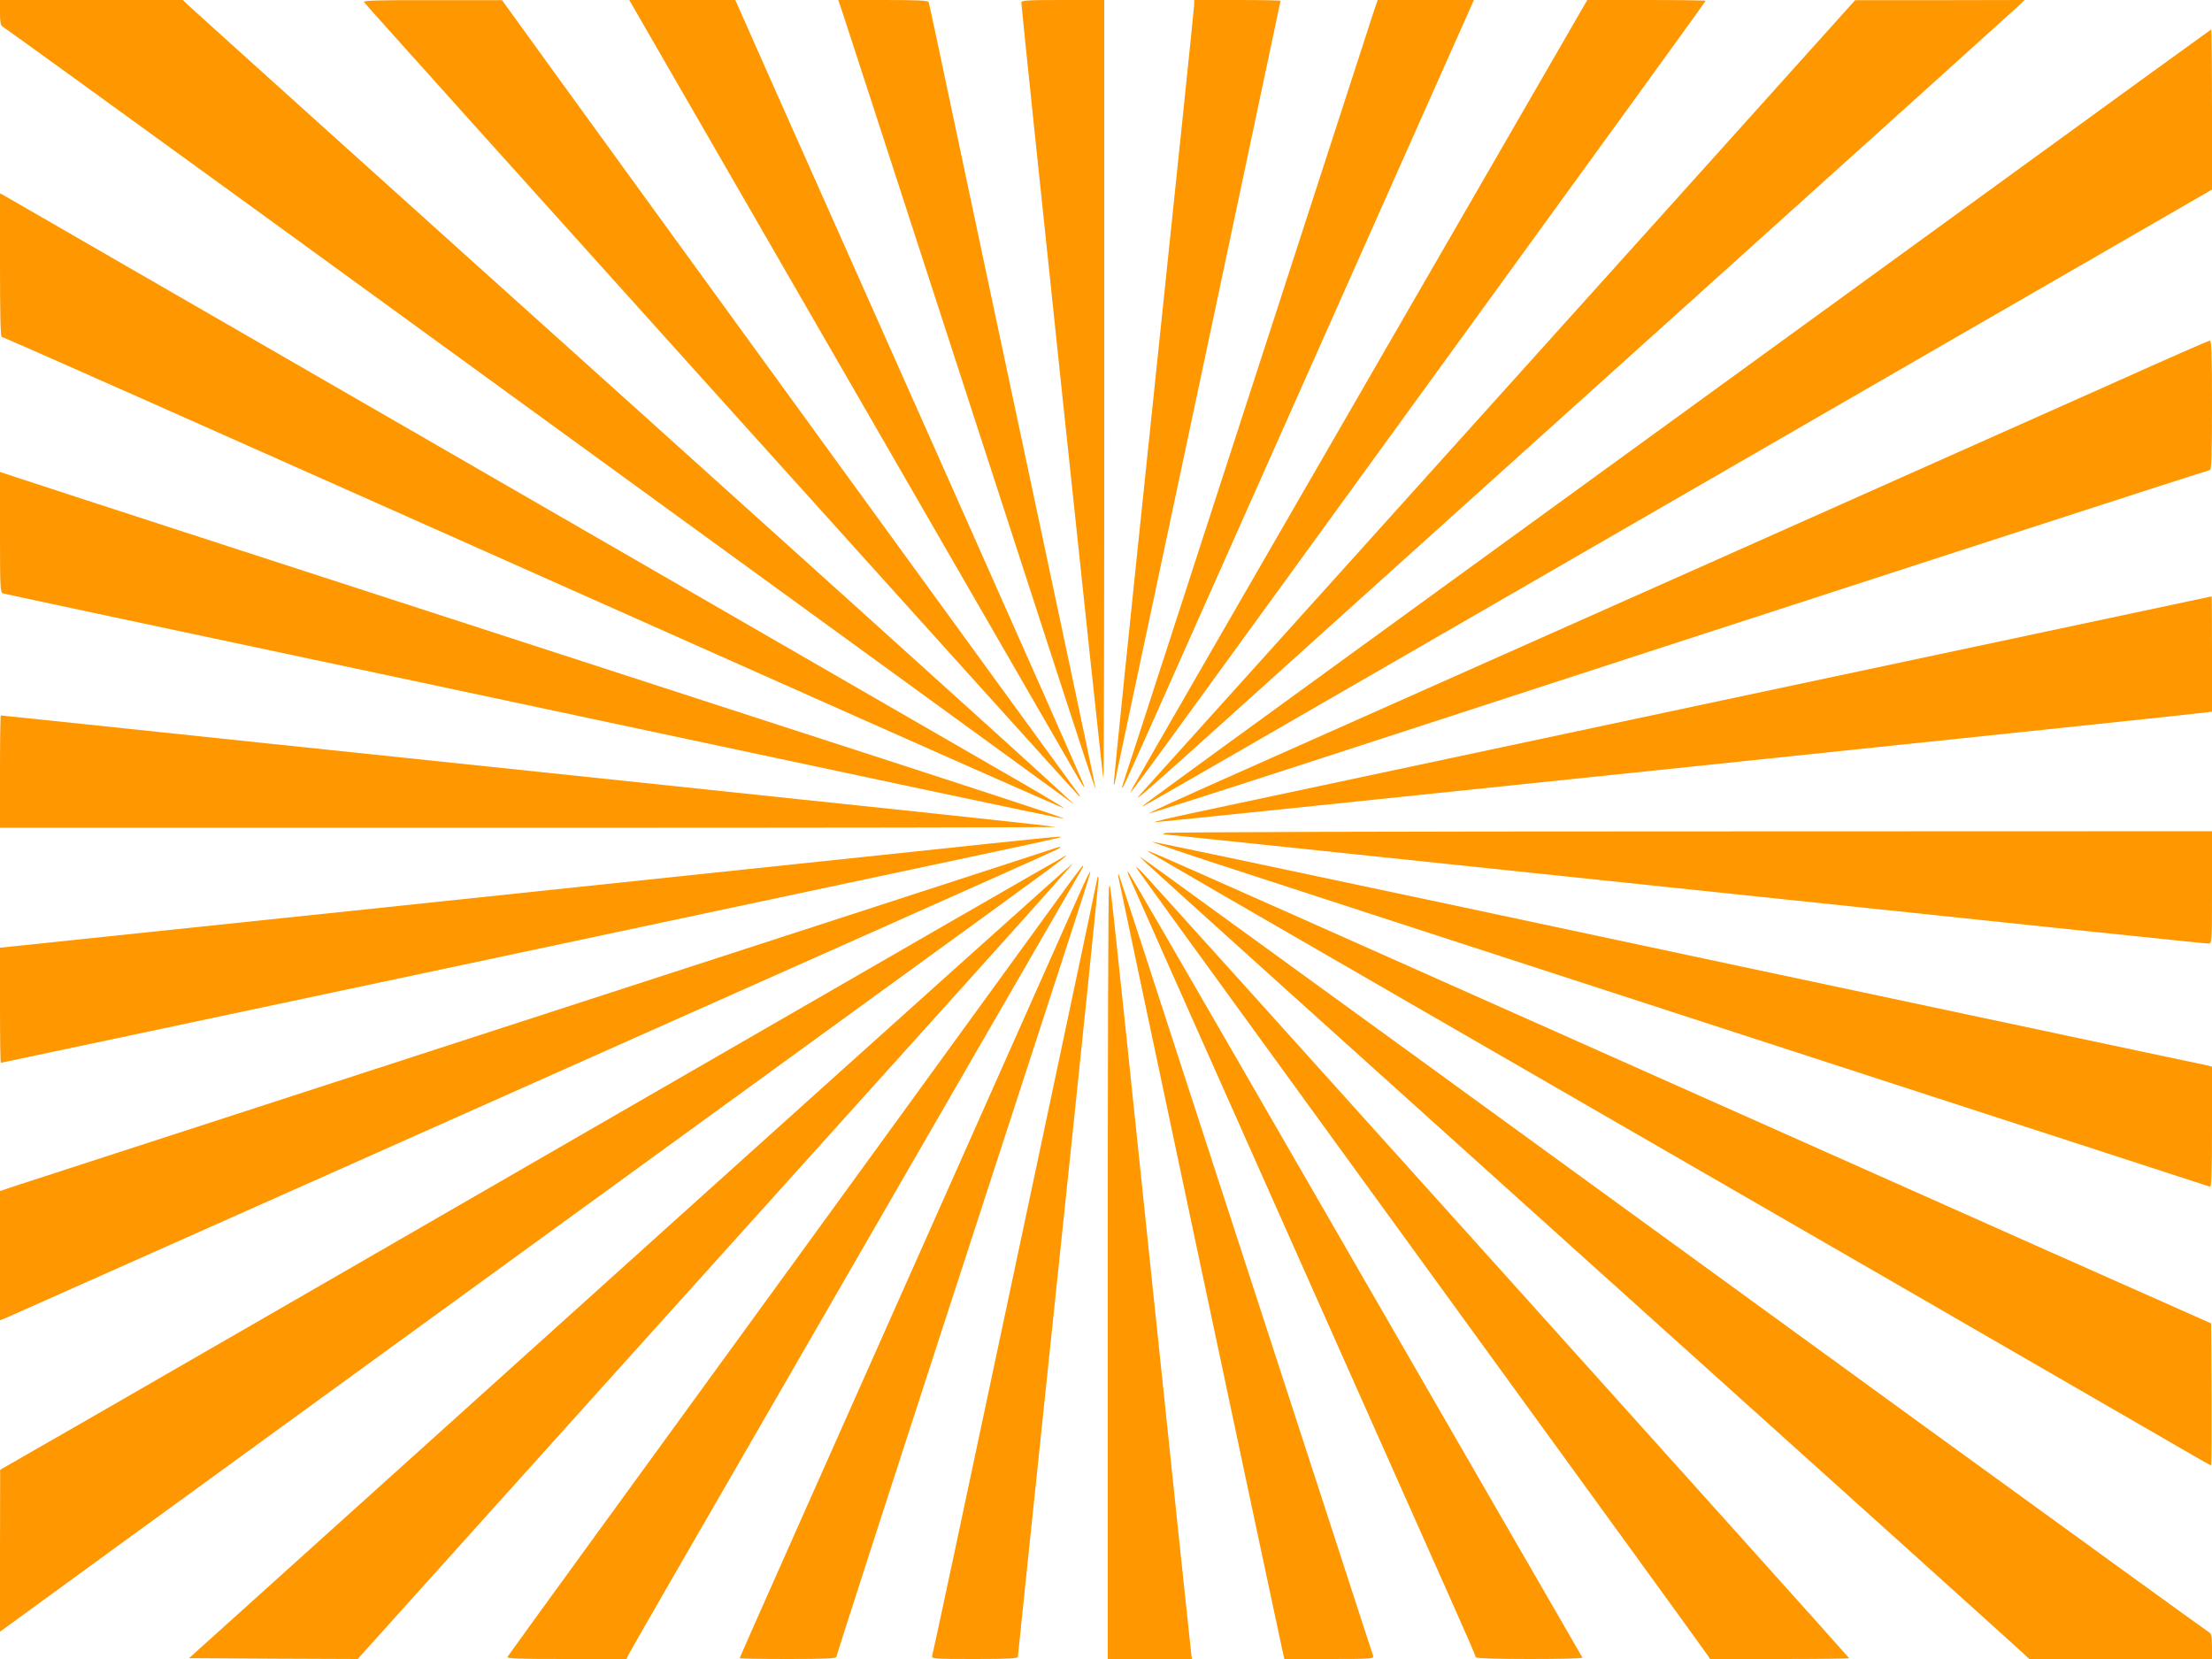
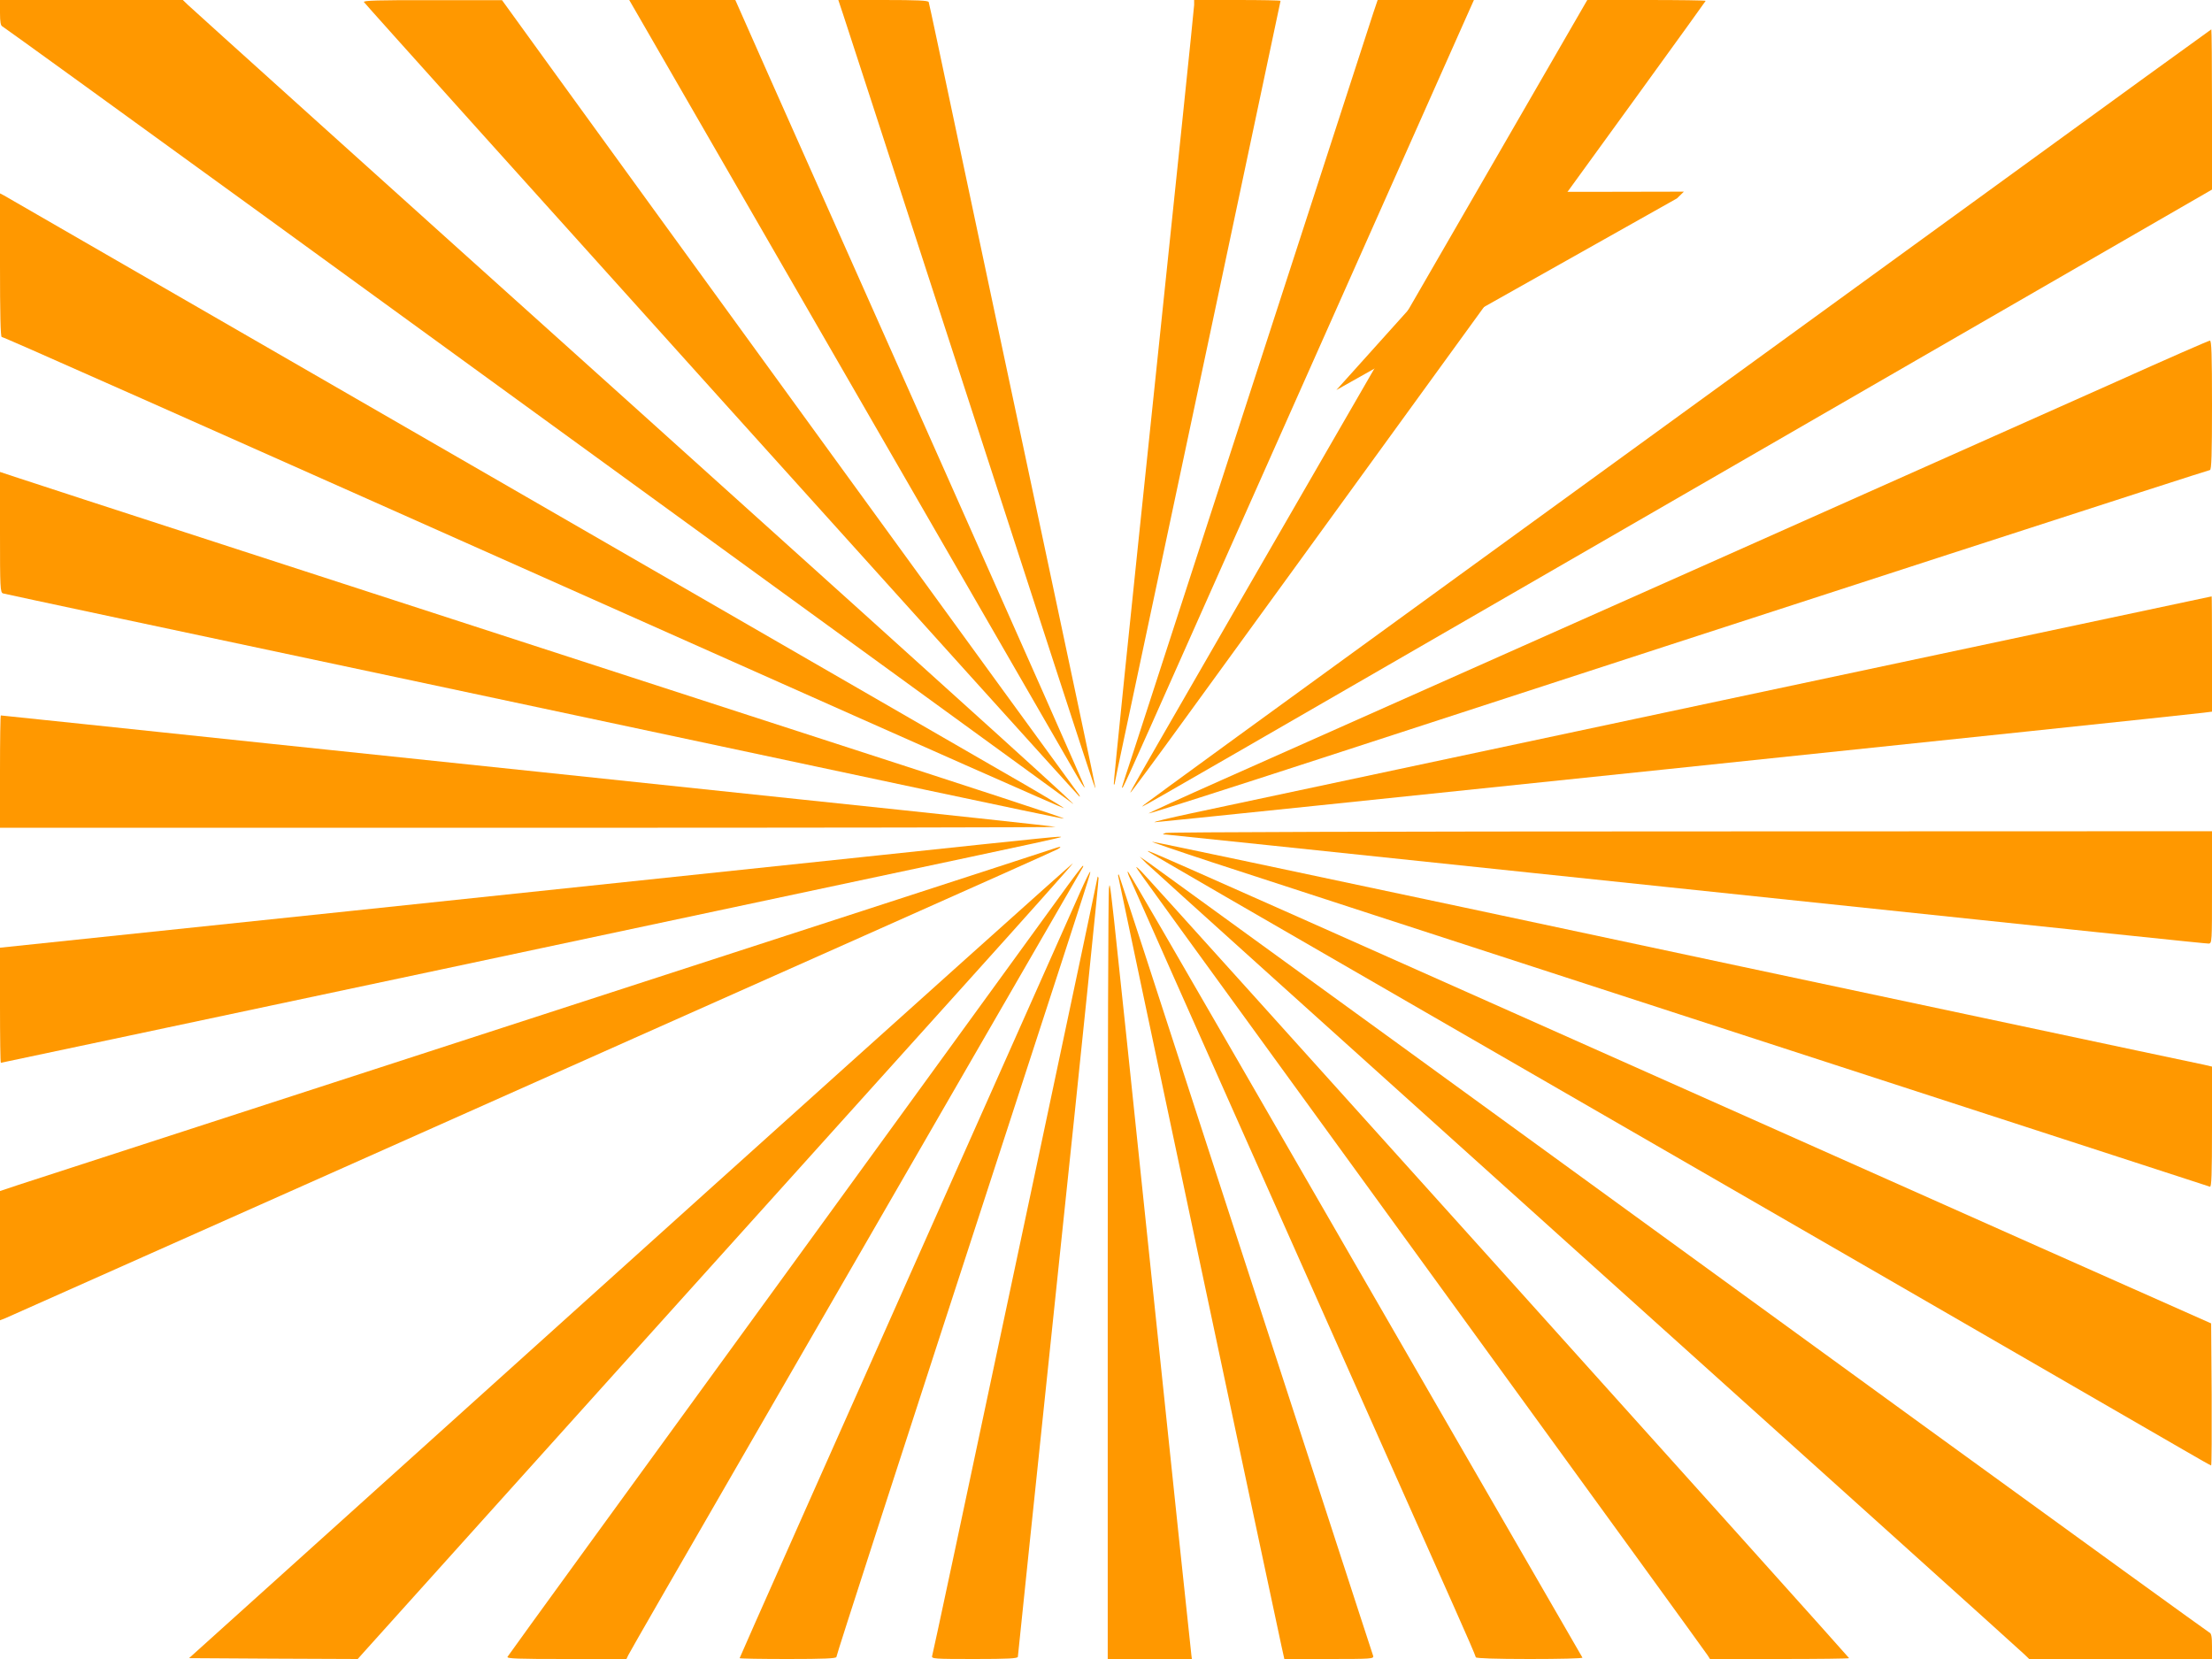
<svg xmlns="http://www.w3.org/2000/svg" version="1.0" width="1280pt" height="960pt" viewBox="0 0 1280 960" preserveAspectRatio="xMidYMid meet">
  <g transform="translate(0,960) scale(0.1,-0.1)" fill="#ff9800" stroke="none">
    <path d="M0 9526 c0 -54 4 -75 14 -79 7 -3 688 -496 1512 -1094 3798 -2760 4660 -3386 4672 -3396 99 -79 -378 353 -2535 2295 -1402 1260 -2561 2305 -2576 2320 l-29 28 -529 0 -529 0 0 -74z" />
    <path d="M2106 9588 c13 -21 4135 -4598 4141 -4598 3 0 1 6 -4 13 -19 23 -2775 3817 -3058 4209 l-280 387 -403 0 c-313 1 -402 -2 -396 -11z" />
    <path d="M3674 9543 c38 -65 2476 -4291 2551 -4421 26 -46 49 -81 52 -79 2 3 -365 832 -815 1843 -450 1012 -906 2036 -1013 2276 l-194 438 -307 0 -307 0 33 -57z" />
    <path d="M4880 9513 c30 -91 91 -278 934 -2873 482 -1485 524 -1613 525 -1599 1 4 -143 681 -318 1505 -176 825 -392 1843 -481 2264 -89 421 -163 771 -166 778 -2 9 -64 12 -263 12 l-260 0 29 -87z" />
-     <path d="M5910 9586 c0 -38 470 -4490 475 -4494 3 -3 5 1010 5 2251 l0 2257 -240 0 c-201 0 -240 -2 -240 -14z" />
    <path d="M6910 9571 c0 -16 -106 -1036 -235 -2267 -129 -1230 -233 -2239 -230 -2242 3 -3 5 -2 5 3 0 4 25 123 55 264 120 562 905 4262 905 4266 0 3 -112 5 -250 5 l-250 0 0 -29z" />
    <path d="M7946 9523 c-38 -118 -1329 -4093 -1392 -4288 -31 -93 -58 -177 -60 -185 -3 -10 -2 -11 4 -5 5 6 79 168 164 360 144 324 1704 3830 1817 4083 l50 112 -279 0 -278 0 -26 -77z" />
    <path d="M7980 7514 c-1479 -2561 -1441 -2496 -1438 -2500 2 -1 148 196 324 439 177 243 925 1273 1662 2289 738 1016 1342 1850 1342 1853 0 3 -154 5 -343 5 l-342 0 -1205 -2086z" />
-     <path d="M9704 8452 c-884 -983 -3023 -3358 -3103 -3446 -67 -74 49 28 605 529 329 297 1461 1316 2514 2264 1053 948 1933 1741 1955 1762 l40 39 -490 -1 -490 0 -1031 -1147z" />
+     <path d="M9704 8452 l40 39 -490 -1 -490 0 -1031 -1147z" />
    <path d="M11504 8493 c-709 -515 -2094 -1521 -3079 -2236 -984 -714 -1797 -1306 -1805 -1314 -19 -19 -151 -95 1415 809 737 426 2111 1219 3053 1763 l1712 988 0 464 c0 254 -2 463 -4 463 -1 0 -583 -421 -1292 -937z" />
    <path d="M0 8065 c0 -280 3 -415 10 -415 11 0 752 -329 4209 -1869 1063 -474 1935 -860 1938 -858 2 3 -166 103 -374 222 -208 120 -1584 914 -3058 1765 -1474 851 -2690 1552 -2702 1559 l-23 12 0 -416z" />
    <path d="M12250 7393 c-462 -207 -3943 -1757 -5163 -2299 -246 -109 -444 -200 -440 -201 5 -2 458 143 1008 322 2815 917 5123 1665 5133 1665 9 0 12 93 12 375 0 294 -3 375 -12 374 -7 0 -249 -106 -538 -236z" />
    <path d="M0 6520 c0 -323 1 -349 18 -354 9 -3 1036 -222 2282 -486 1246 -265 2622 -558 3059 -651 437 -93 796 -168 797 -166 4 4 -333 115 -1821 597 -2298 746 -4126 1339 -4232 1375 l-103 34 0 -349z" />
    <path d="M9960 5546 c-1559 -332 -2938 -625 -3065 -652 -126 -27 -223 -50 -214 -52 12 -2 5896 612 6072 634 l47 6 0 334 c0 184 -1 334 -2 333 -2 0 -1279 -272 -2838 -603z" />
    <path d="M0 5135 l0 -325 3057 0 c1681 0 3054 2 3051 5 -3 3 -671 75 -1484 160 -814 86 -2184 230 -3047 320 -862 91 -1569 165 -1572 165 -3 0 -5 -146 -5 -325z" />
    <path d="M6745 4780 c-20 -8 -20 -9 1 -9 12 -1 961 -100 2110 -221 3473 -365 3903 -410 3924 -410 20 0 20 7 20 325 l0 325 -3017 -1 c-1660 0 -3027 -4 -3038 -9z" />
    <path d="M5080 4650 c-558 -59 -1930 -203 -3047 -321 l-2033 -213 0 -333 c0 -183 2 -333 5 -333 3 0 1148 243 2543 539 1395 297 2773 590 3062 651 289 61 527 113 529 116 8 7 -31 3 -1059 -106z" />
    <path d="M7015 4610 c198 -65 1415 -461 2705 -880 2602 -845 3049 -991 3068 -997 9 -4 12 69 12 345 l0 350 -47 11 c-27 5 -599 127 -1273 270 -674 143 -2030 431 -3013 641 -983 209 -1793 380 -1800 379 -7 0 150 -54 348 -119z" />
    <path d="M6115 4695 c-5 -2 -536 -175 -1180 -384 -3247 -1054 -4730 -1535 -4827 -1567 l-108 -36 0 -374 0 -374 33 13 c17 8 896 399 1952 869 1056 471 2413 1075 3015 1343 602 268 1106 493 1120 501 23 12 20 18 -5 9z" />
    <path d="M6645 4672 c6 -6 683 -398 1505 -872 1832 -1057 4281 -2471 4487 -2591 84 -49 155 -89 158 -89 3 0 4 185 3 411 l-3 411 -995 442 c-547 244 -1922 856 -3055 1361 -2140 953 -2116 942 -2100 927z" />
-     <path d="M3630 3187 c-1394 -805 -2781 -1605 -3082 -1778 l-547 -314 -1 -469 0 -468 33 24 c41 32 4050 2944 5217 3791 842 611 932 677 919 677 -3 0 -1145 -658 -2539 -1463z" />
    <path d="M6635 4603 c22 -22 1167 -1054 2545 -2294 1378 -1239 2518 -2266 2533 -2281 l29 -28 529 0 529 0 0 74 c0 56 -4 75 -15 79 -8 4 -756 545 -1662 1203 -906 659 -2272 1651 -3034 2205 -763 554 -1411 1024 -1440 1045 l-54 37 40 -40z" />
    <path d="M4093 2707 c-1161 -1046 -2311 -2082 -2555 -2302 l-444 -400 488 -3 488 -2 33 37 c35 40 2477 2753 3480 3866 346 384 628 700 626 702 -2 2 -954 -852 -2116 -1898z" />
    <path d="M6129 4408 c-595 -820 -2364 -3255 -2730 -3757 -250 -344 -458 -631 -462 -638 -7 -11 56 -13 340 -13 l348 0 11 23 c5 12 324 566 709 1232 777 1347 1915 3316 1922 3328 2 4 2 7 -1 7 -3 0 -65 -82 -137 -182z" />
    <path d="M6576 4580 c9 -18 73 -106 1874 -2585 779 -1072 1423 -1960 1431 -1973 l14 -22 402 0 c222 0 403 2 403 5 0 6 -4045 4503 -4098 4555 -19 19 -31 28 -26 20z" />
    <path d="M6248 4432 c-1578 -3546 -1968 -4423 -1968 -4427 0 -3 126 -5 280 -5 207 0 280 3 280 12 0 11 345 1077 1060 3273 427 1311 412 1266 408 1270 -2 2 -29 -53 -60 -123z" />
    <path d="M6533 4530 c12 -30 1521 -3420 1883 -4233 68 -152 124 -282 124 -287 0 -6 113 -10 311 -10 170 0 308 3 306 8 -8 12 -1311 2271 -1984 3437 -349 605 -639 1105 -645 1110 -5 6 -3 -6 5 -25z" />
    <path d="M6470 4533 c0 -8 896 -4233 946 -4461 l16 -72 260 0 c242 0 259 1 254 18 -3 9 -121 370 -261 802 -141 432 -470 1444 -732 2250 -261 806 -477 1467 -479 1469 -2 2 -4 0 -4 -6z" />
    <path d="M6351 4524 c0 -6 -154 -733 -341 -1615 -477 -2249 -610 -2871 -616 -2891 -5 -17 11 -18 245 -18 194 0 251 3 251 13 0 6 106 1020 235 2251 130 1232 234 2247 232 2255 -3 9 -5 11 -6 5z" />
    <path d="M6417 4460 c-4 -14 -7 -1023 -7 -2242 l0 -2218 244 0 243 0 -3 23 c-2 12 -103 969 -224 2127 -267 2554 -244 2341 -253 2310z" />
  </g>
</svg>